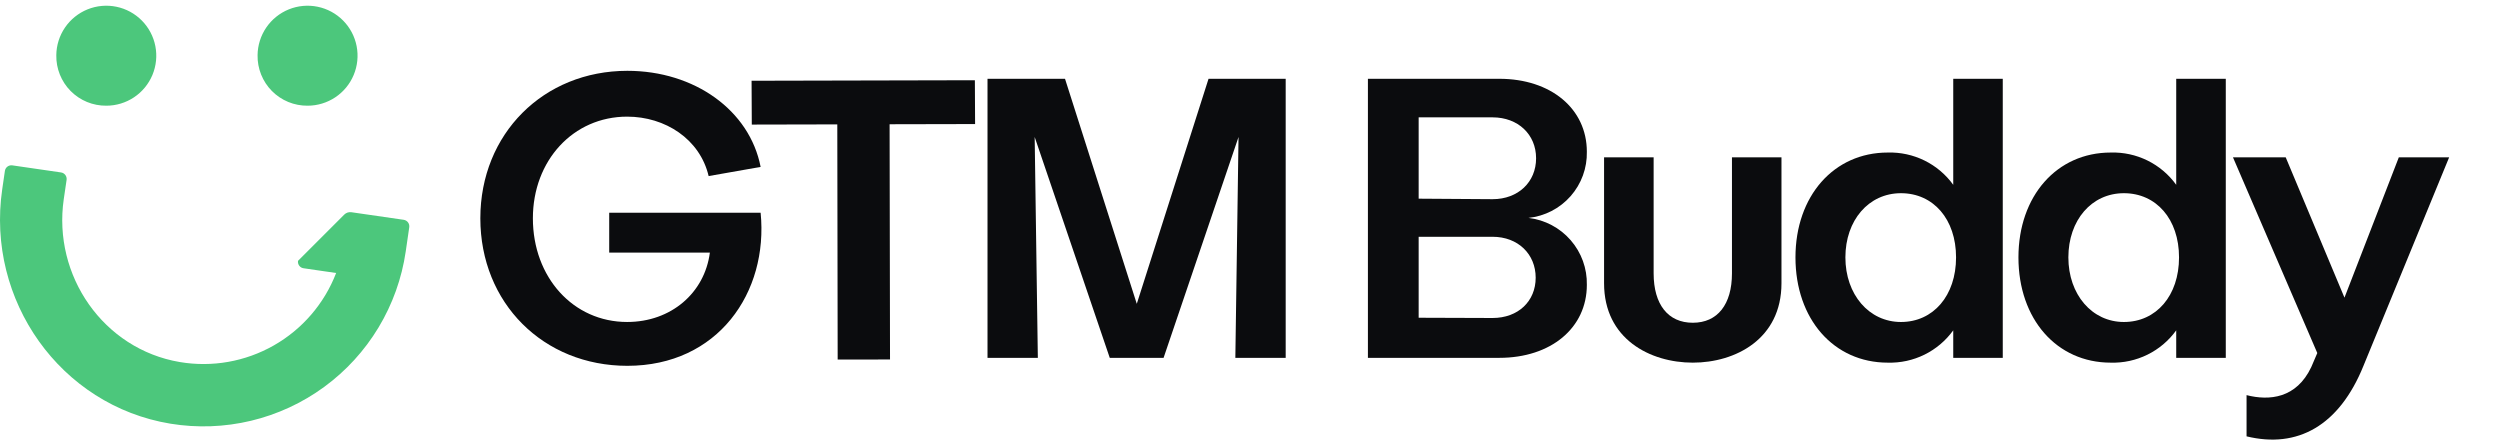
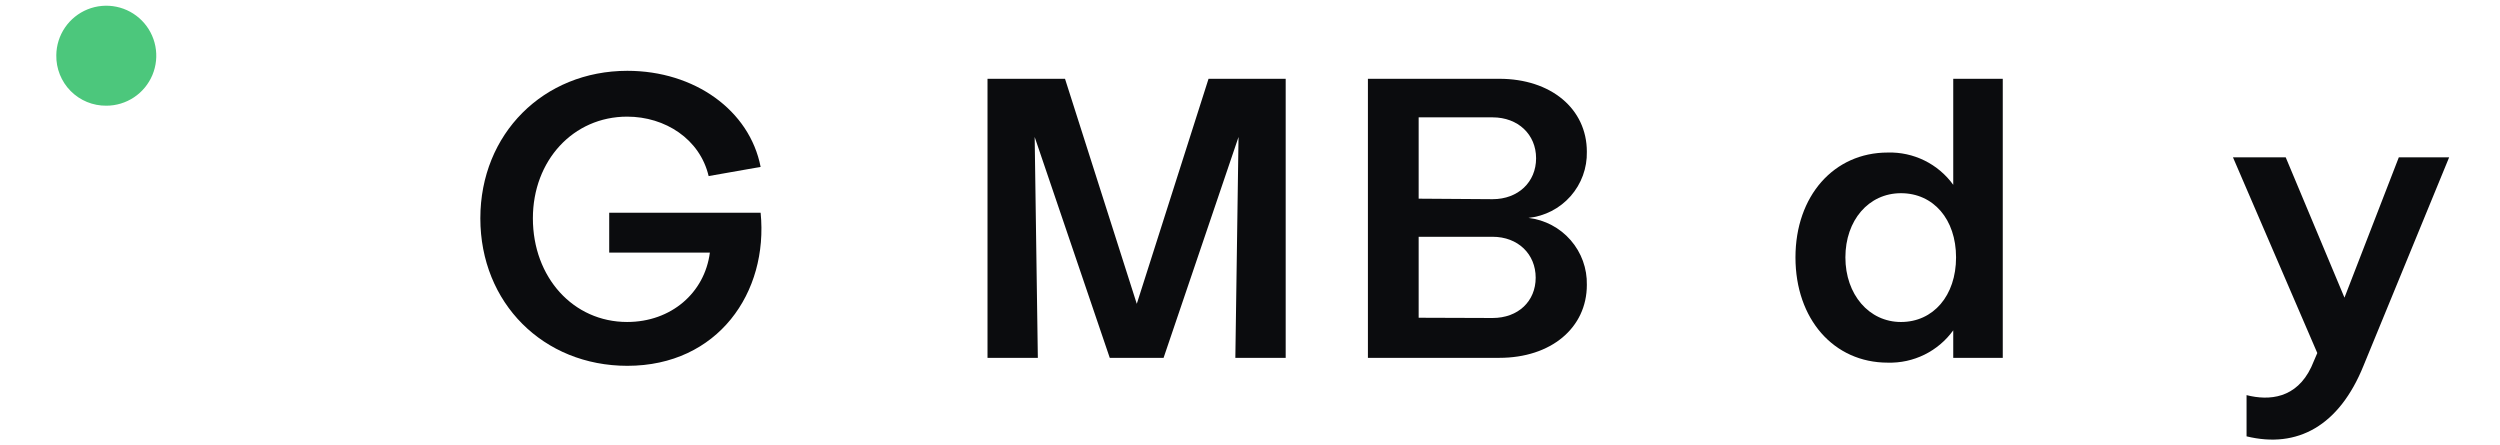
<svg xmlns="http://www.w3.org/2000/svg" width="236" height="42" viewBox="0 0 236 42" fill="none">
  <path d="M5.315 5.208C5.325 4.276 5.611 3.369 6.135 2.6C6.66 1.831 7.401 1.234 8.264 0.884C9.127 0.535 10.074 0.449 10.986 0.637C11.898 0.824 12.734 1.278 13.389 1.94C14.044 2.602 14.489 3.443 14.666 4.357C14.844 5.271 14.748 6.217 14.389 7.076C14.031 7.936 13.426 8.67 12.651 9.186C11.876 9.702 10.966 9.978 10.034 9.978C9.409 9.983 8.789 9.863 8.21 9.625C7.632 9.386 7.107 9.034 6.667 8.59C6.227 8.145 5.881 7.616 5.649 7.035C5.417 6.455 5.303 5.833 5.315 5.208Z" fill="#4CC77C" />
-   <path d="M24.315 5.208C24.325 4.276 24.611 3.369 25.135 2.6C25.66 1.831 26.401 1.234 27.264 0.884C28.127 0.535 29.074 0.449 29.986 0.637C30.898 0.824 31.734 1.278 32.389 1.94C33.044 2.602 33.489 3.443 33.666 4.357C33.844 5.271 33.748 6.217 33.389 7.076C33.031 7.936 32.426 8.67 31.651 9.186C30.876 9.702 29.966 9.978 29.035 9.978C28.409 9.983 27.789 9.863 27.21 9.625C26.632 9.386 26.107 9.034 25.667 8.59C25.227 8.145 24.881 7.616 24.649 7.035C24.417 6.455 24.303 5.833 24.315 5.208Z" fill="#4CC77C" />
-   <path d="M16.091 39.996C5.681 38.281 -1.311 28.335 0.207 17.89L0.462 16.133C0.474 16.052 0.501 15.975 0.543 15.905C0.584 15.835 0.639 15.774 0.704 15.726C0.769 15.677 0.843 15.642 0.922 15.622C1 15.602 1.082 15.598 1.163 15.61L5.76 16.278C5.922 16.301 6.069 16.388 6.168 16.519C6.266 16.651 6.309 16.815 6.287 16.978L6.019 18.799C4.969 26.027 9.767 32.956 16.968 34.176C20.02 34.694 23.158 34.14 25.849 32.608C28.54 31.076 30.618 28.661 31.731 25.771L28.656 25.323C28.575 25.312 28.498 25.285 28.427 25.244C28.358 25.203 28.296 25.148 28.248 25.082C28.199 25.017 28.164 24.943 28.144 24.864C28.124 24.785 28.12 24.703 28.133 24.623L32.502 20.254C32.589 20.168 32.694 20.103 32.81 20.065C32.926 20.027 33.05 20.016 33.17 20.034L38.11 20.749C38.272 20.774 38.419 20.861 38.517 20.993C38.615 21.125 38.657 21.291 38.633 21.453L38.299 23.75C37.928 26.284 37.056 28.719 35.734 30.913C34.412 33.107 32.667 35.015 30.6 36.528C28.533 38.04 26.185 39.125 23.694 39.721C21.203 40.316 18.618 40.41 16.091 39.996Z" fill="#4CC77C" />
  <path d="M45.344 20.609C45.344 12.633 51.305 6.685 59.222 6.685C65.561 6.685 70.762 10.412 71.803 15.757L66.896 16.621C66.069 13.12 62.788 11.011 59.202 11.011C54.112 11.011 50.304 15.153 50.304 20.609C50.304 26.181 54.112 30.395 59.202 30.395C63.354 30.395 66.519 27.648 67.012 23.844H57.509V20.083H71.803C72.553 27.61 67.767 34.533 59.222 34.533C51.295 34.533 45.344 28.609 45.344 20.609Z" fill="#0B0C0E" />
-   <path d="M79.041 11.742L70.969 11.76L70.949 7.623L92.028 7.574L92.049 11.711L83.978 11.729L84.018 33.935L79.076 33.943L79.041 11.742Z" fill="#0B0C0E" />
  <path d="M93.221 7.438H100.537L107.312 28.682L114.086 7.438H121.369V33.78H116.617L116.917 12.932L109.842 33.78H104.761L97.673 12.932L97.972 33.78H93.221V7.438Z" fill="#0B0C0E" />
  <path d="M129.131 7.438H141.538C146.401 7.438 149.798 10.262 149.798 14.323C149.832 15.863 149.285 17.361 148.265 18.518C147.245 19.675 145.827 20.407 144.291 20.57C145.833 20.753 147.251 21.502 148.269 22.671C149.288 23.84 149.833 25.346 149.798 26.895C149.798 30.956 146.41 33.78 141.538 33.78H129.131V7.438ZM140.899 18.803C143.318 18.803 145.007 17.186 145.007 14.941C145.007 12.696 143.309 11.078 140.899 11.078H133.921V18.755L140.899 18.803ZM140.899 30.019C143.318 30.019 144.968 28.436 144.968 26.215C144.968 23.994 143.309 22.352 140.899 22.352H133.921V29.995L140.899 30.019Z" fill="#0B0C0E" />
  <path d="M169.492 24.298C169.492 18.504 173.112 14.4 178.202 14.4C179.404 14.364 180.596 14.624 181.675 15.155C182.753 15.686 183.684 16.473 184.386 17.447V7.438H189.061V33.78H184.386V31.183C183.684 32.157 182.753 32.945 181.675 33.477C180.597 34.009 179.404 34.269 178.202 34.234C173.112 34.234 169.492 30.13 169.492 24.298ZM179.451 30.396C182.504 30.396 184.652 27.909 184.652 24.298C184.652 20.686 182.504 18.238 179.451 18.238C176.397 18.238 174.205 20.797 174.205 24.298C174.205 27.798 176.431 30.396 179.451 30.396Z" fill="#0B0C0E" />
-   <path d="M190.541 24.298C190.541 18.504 194.16 14.4 199.251 14.4C200.453 14.364 201.646 14.622 202.724 15.154C203.802 15.685 204.733 16.472 205.435 17.447V7.438H210.114V33.78H205.435V31.183C204.734 32.158 203.803 32.946 202.724 33.478C201.646 34.01 200.453 34.27 199.251 34.234C194.16 34.234 190.541 30.13 190.541 24.298ZM200.495 30.396C203.553 30.396 205.701 27.909 205.701 24.298C205.701 20.686 203.553 18.238 200.495 18.238C197.436 18.238 195.254 20.797 195.254 24.298C195.254 27.798 197.48 30.396 200.495 30.396Z" fill="#0B0C0E" />
  <path d="M218.187 34.645L218.753 33.326L210.793 14.854H215.772L221.318 28.098L226.447 14.854H231.198L223.127 34.495C220.824 40.216 216.866 42.36 212.075 41.191V37.3C214.224 37.846 216.783 37.619 218.187 34.645Z" fill="#0B0C0E" />
-   <path d="M163.497 14.854V25.804C163.497 28.74 162.137 30.468 159.8 30.468C157.463 30.468 156.103 28.74 156.103 25.804V14.854H151.424V26.741C151.424 32.008 155.779 34.234 159.8 34.234C163.821 34.234 168.171 32.008 168.171 26.741V14.854H163.497Z" fill="#0B0C0E" />
</svg>